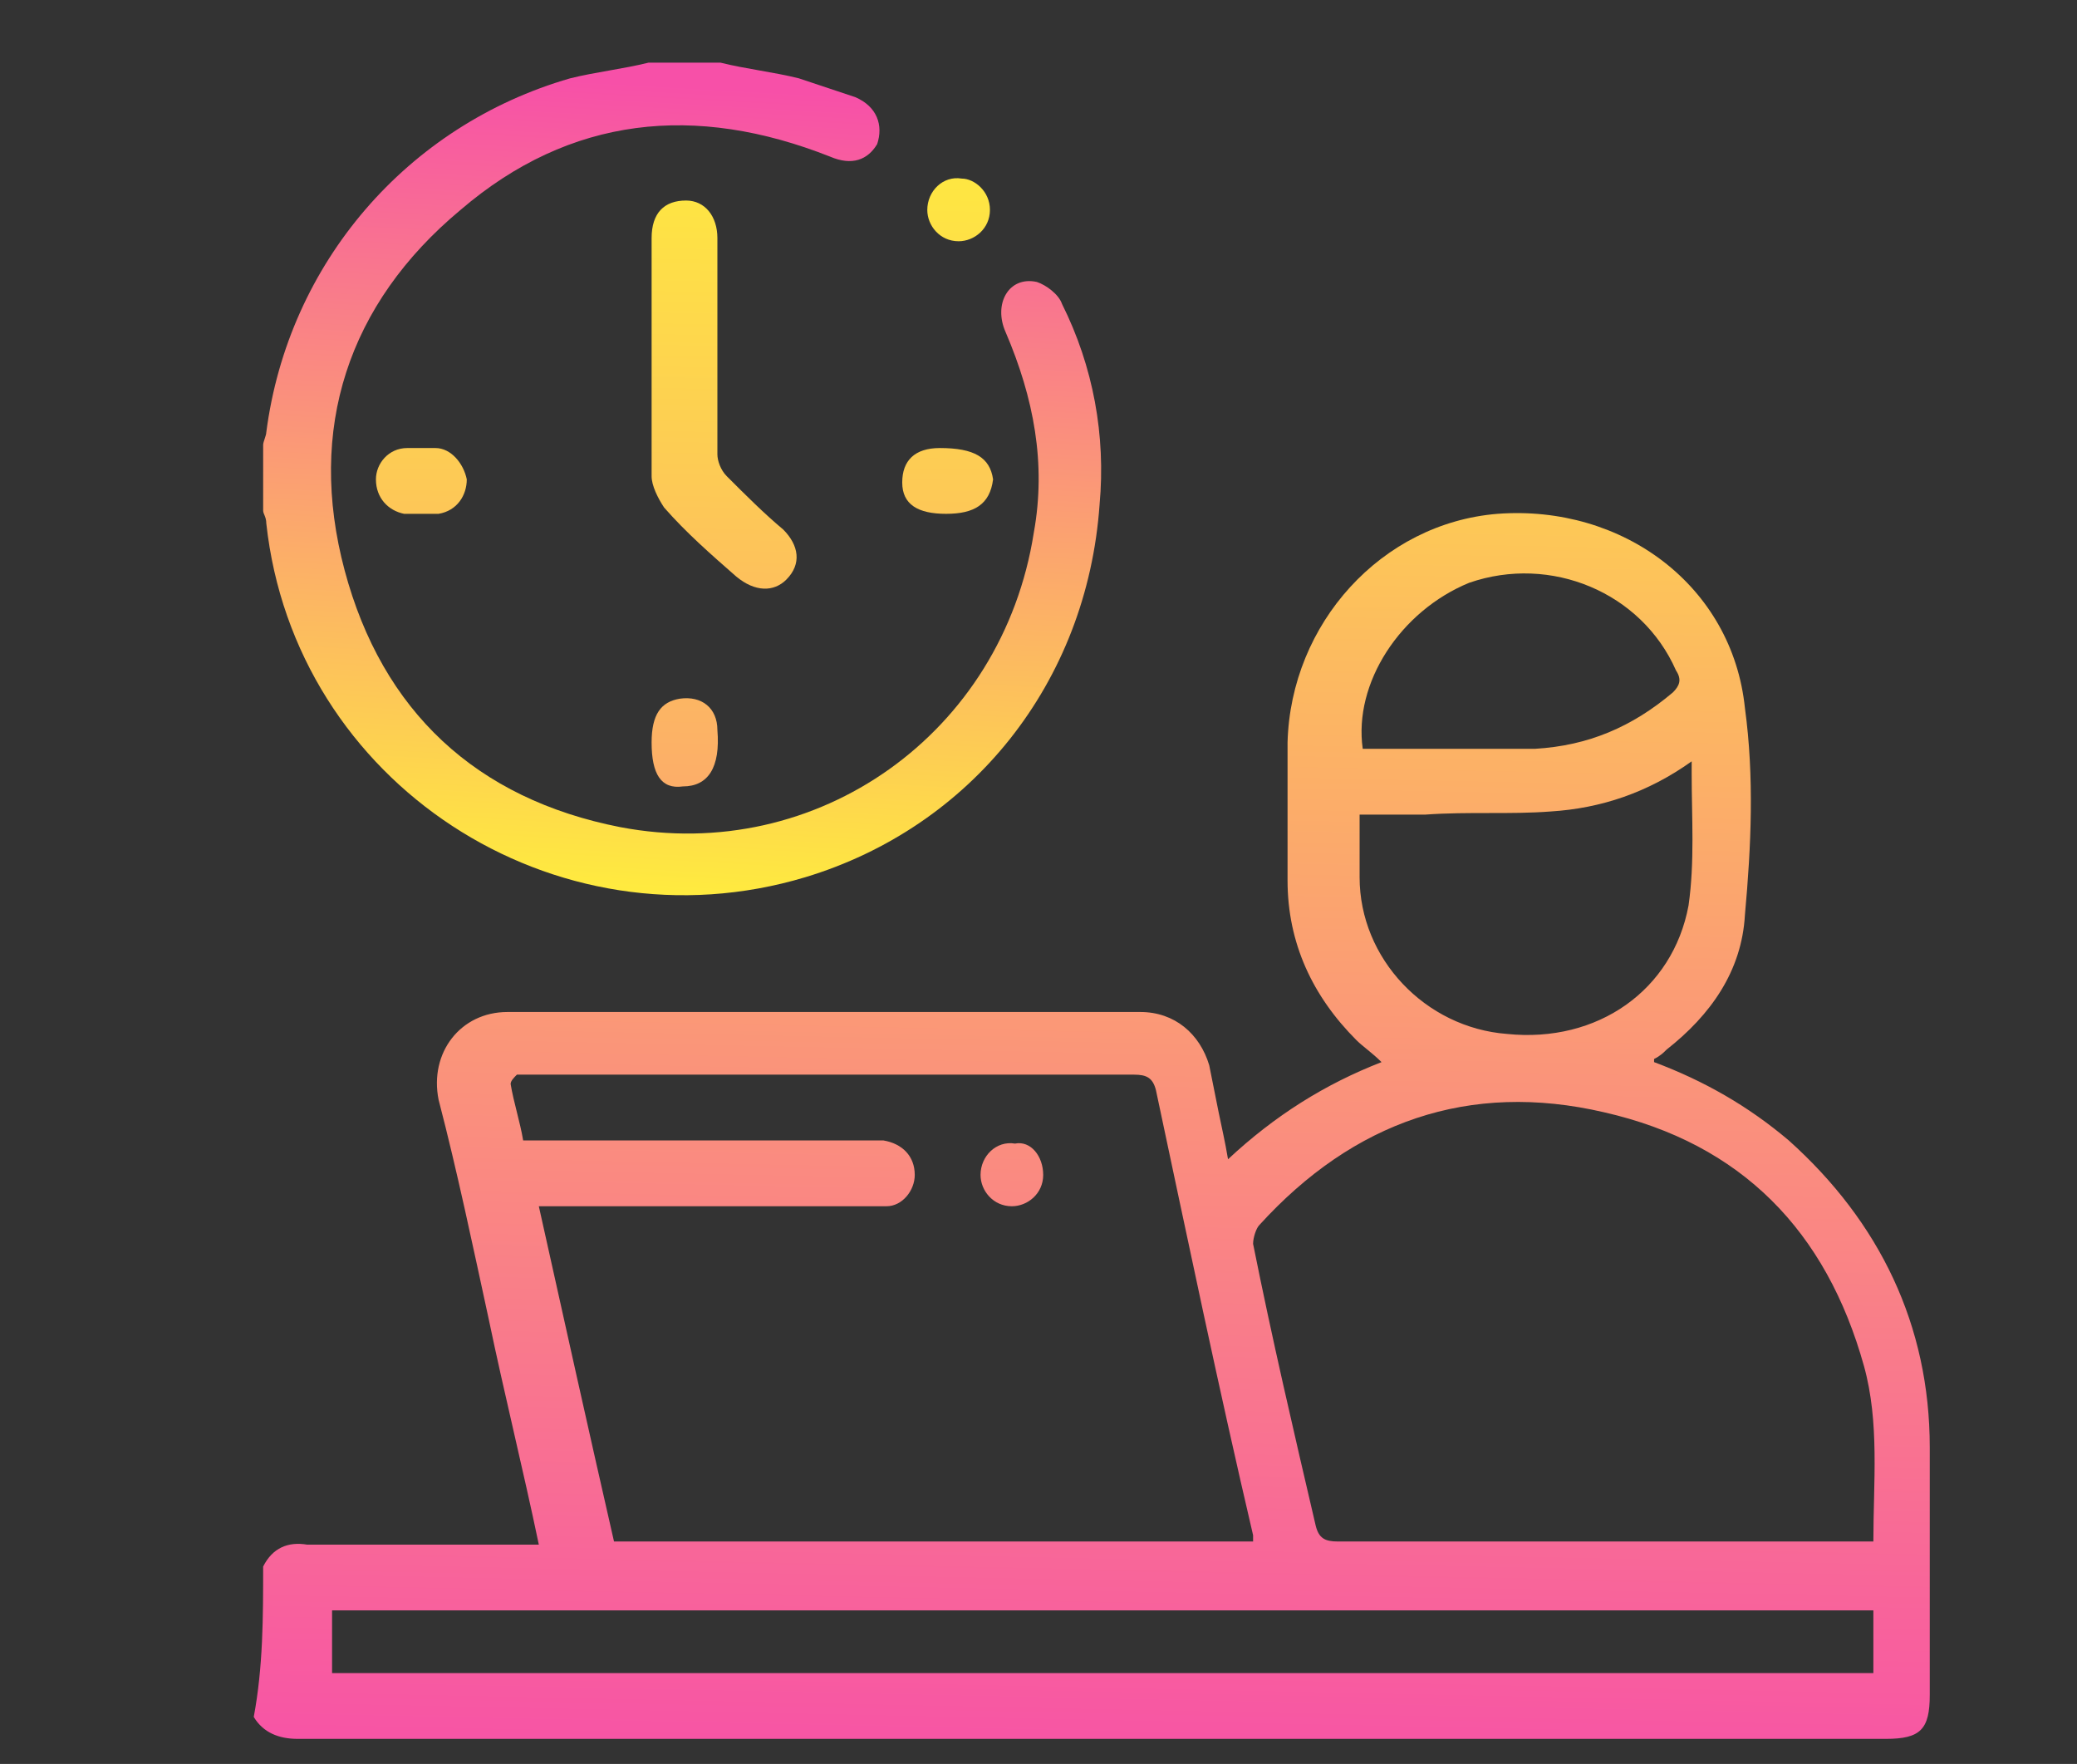
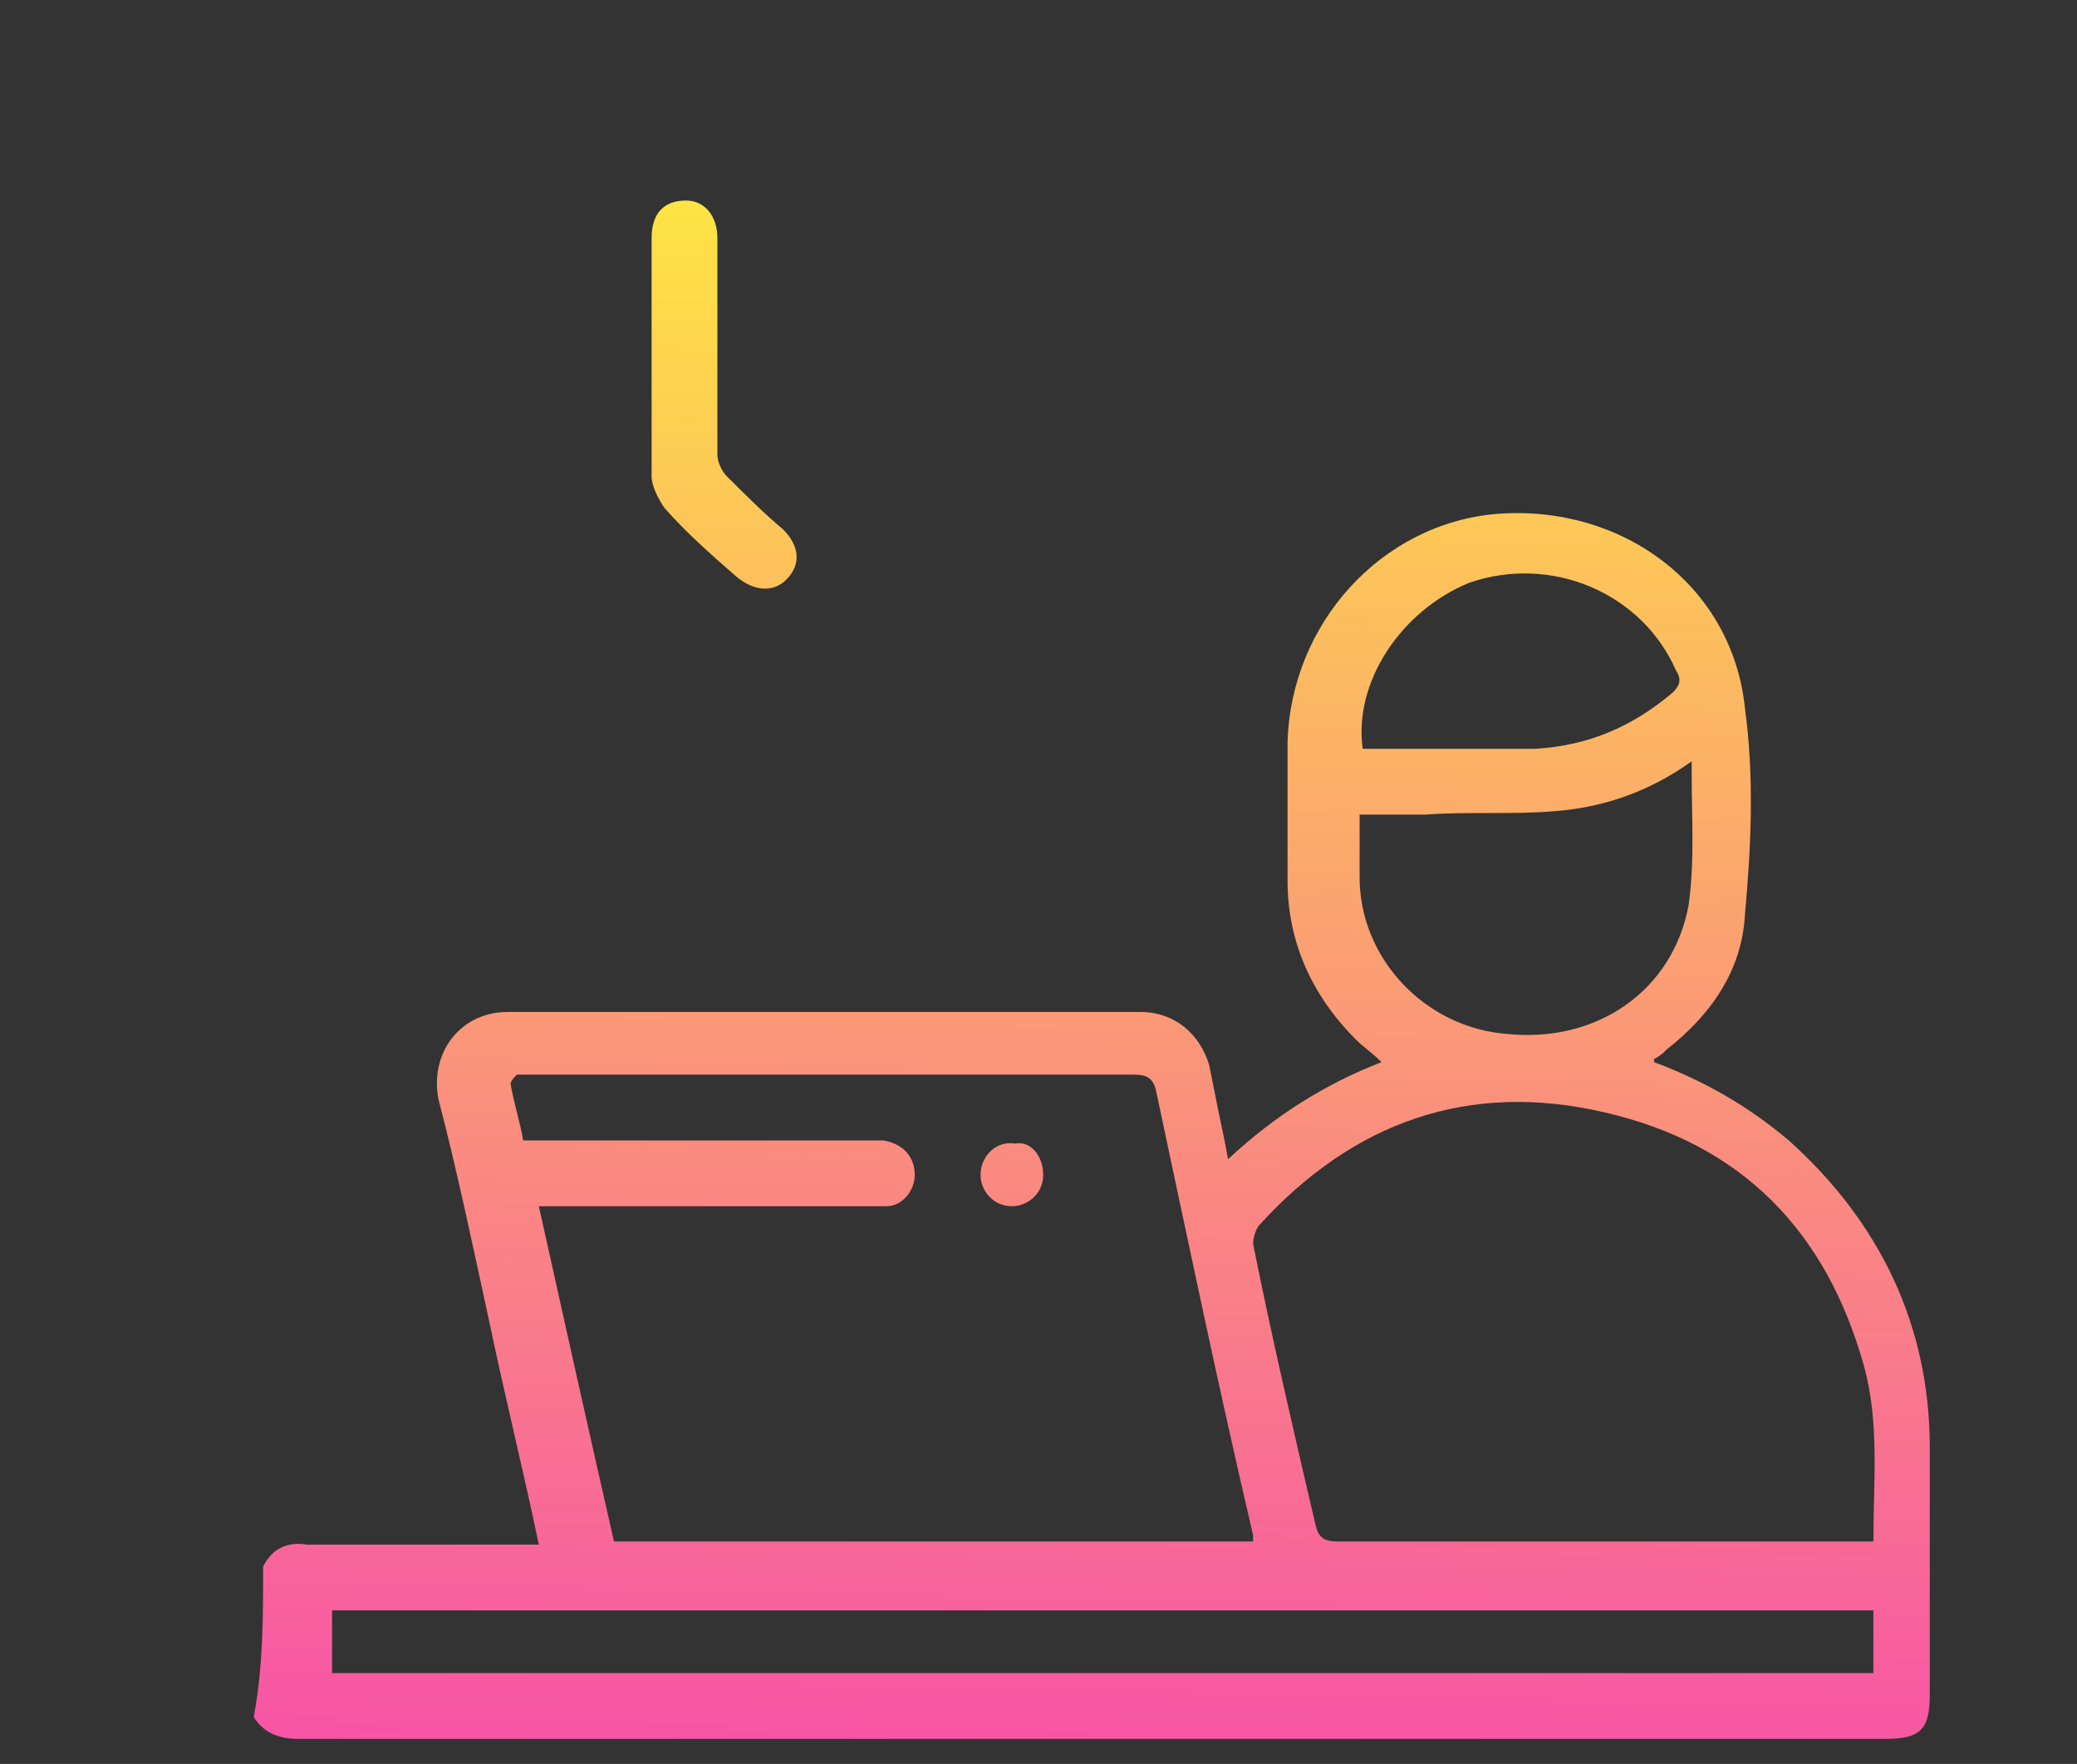
<svg xmlns="http://www.w3.org/2000/svg" version="1.1" id="Layer_1" x="0px" y="0px" width="66.3px" height="56.3px" viewBox="0 0 66.3 56.3" style="enable-background:new 0 0 66.3 56.3;" xml:space="preserve">
  <rect x="0" y="0" width="66.3" height="56.3" fill="#333333" stroke="none" />
  <style type="text/css">
	.st0{fill:url(#SVGID_1_);}
	.st1{fill:url(#SVGID_00000041290336748754169610000008289144432025532069_);}
	.st2{fill:url(#SVGID_00000000218167373850197940000011006324829238188693_);}
	.st3{fill:url(#SVGID_00000095328397733277487180000009178227953443038085_);}
	.st4{fill:url(#SVGID_00000090999110233085093350000016359582479877020035_);}
	.st5{fill:url(#SVGID_00000088853686568490989310000006747444523487723963_);}
	.st6{fill:url(#SVGID_00000153693828257046452120000014243270488188313271_);}
	.st7{fill:url(#SVGID_00000051357056225313969990000018392041938578347964_);}
</style>
  <g>
    <linearGradient id="SVGID_1_" gradientUnits="userSpaceOnUse" x1="35.075" y1="57.468" x2="36.241" y2="1.888">
      <stop offset="0" style="stop-color:#F750A8" />
      <stop offset="1" style="stop-color:#FFF23A" />
    </linearGradient>
    <path class="st0" d="M8.4,50c0.3-0.6,0.8-0.8,1.4-0.7c2.3,0,4.6,0,6.8,0c0.2,0,0.4,0,0.6,0c-0.5-2.4-1.1-4.8-1.6-7.2   c-0.5-2.3-1-4.7-1.6-7c-0.3-1.5,0.7-2.8,2.2-2.8c6.7,0,13.5,0,20.2,0c1.1,0,1.9,0.7,2.2,1.7c0.1,0.5,0.2,1,0.3,1.5   c0.1,0.5,0.2,0.9,0.3,1.5c1.5-1.4,3.1-2.4,4.9-3.1c-0.3-0.3-0.6-0.5-0.8-0.7c-1.4-1.4-2.2-3.1-2.2-5.1c0-1.5,0-2.9,0-4.4   c0.1-3.8,3-7,6.7-7.3c4-0.3,7.5,2.3,7.9,6.2c0.3,2.2,0.2,4.4,0,6.6c-0.1,1.8-1.1,3.2-2.5,4.3c-0.1,0.1-0.2,0.2-0.4,0.3   c0,0,0,0,0,0.1c1.6,0.6,3,1.4,4.3,2.5c2.9,2.6,4.5,5.9,4.5,9.8c0,2.6,0,5.3,0,7.9c0,1.1-0.3,1.4-1.4,1.4c-13.3,0-26.6,0-40,0   c-3.6,0-7.1,0-10.7,0c-0.6,0-1.1-0.2-1.4-0.7C8.4,53.2,8.4,51.6,8.4,50z M40,49.2c0-0.1,0-0.1,0-0.2c-1.1-4.7-2.1-9.5-3.1-14.2   c-0.1-0.4-0.3-0.5-0.7-0.5c-6.4,0-12.9,0-19.3,0c-0.1,0-0.3,0-0.4,0c-0.1,0.1-0.2,0.2-0.2,0.3c0.1,0.6,0.3,1.2,0.4,1.8   c0.2,0,0.4,0,0.6,0c3.5,0,7,0,10.4,0c0.2,0,0.3,0,0.5,0c0.6,0.1,1,0.5,1,1.1c0,0.5-0.4,1-0.9,1c-0.2,0-0.3,0-0.5,0   c-3.3,0-6.7,0-10,0c-0.2,0-0.4,0-0.6,0c0.8,3.6,1.6,7.2,2.4,10.7C26.3,49.2,33.2,49.2,40,49.2z M59.8,49.2c0-1.9,0.2-3.8-0.3-5.6   c-1.2-4.3-3.9-7.1-8.3-8.1c-4.3-1-8,0.3-11,3.6c-0.1,0.1-0.2,0.4-0.2,0.6c0.6,3,1.3,6,2,9c0.1,0.4,0.3,0.5,0.7,0.5   c5.5,0,11.1,0,16.6,0C59.5,49.2,59.6,49.2,59.8,49.2z M59.8,51.4c-16.4,0-32.8,0-49.2,0c0,0.7,0,1.4,0,2c16.4,0,32.8,0,49.2,0   C59.8,52.7,59.8,52.1,59.8,51.4z M43.4,26c0,0.7,0,1.3,0,2c0,2.6,2.1,4.8,4.7,5c2.9,0.3,5.3-1.4,5.8-4.1c0.2-1.4,0.1-2.8,0.1-4.2   c0-0.1,0-0.3,0-0.4c-1.4,1-2.9,1.5-4.5,1.6c-1.3,0.1-2.6,0-4,0.1C44.8,26,44.2,26,43.4,26z M43.5,23.9c0.1,0,0.1,0,0.2,0   c1.8,0,3.5,0,5.3,0c1.7-0.1,3.1-0.7,4.4-1.8c0.2-0.2,0.3-0.4,0.1-0.7c-1.1-2.5-4-3.7-6.6-2.8C44.7,19.5,43.2,21.8,43.5,23.9z" />
    <linearGradient id="SVGID_00000048468074375784533210000010896852542523952774_" gradientUnits="userSpaceOnUse" x1="22.502" y1="2.777" x2="20.995" y2="29.682">
      <stop offset="0" style="stop-color:#F750A8" />
      <stop offset="1" style="stop-color:#FFF23A" />
    </linearGradient>
-     <path style="fill:url(#SVGID_00000048468074375784533210000010896852542523952774_);" d="M23,2c0.8,0.2,1.7,0.3,2.5,0.5   c0.6,0.2,1.2,0.4,1.8,0.6c0.7,0.3,0.9,0.9,0.7,1.5c-0.3,0.5-0.8,0.7-1.5,0.4c-4.3-1.7-8.3-1.3-11.8,1.7c-3.6,3-4.9,7-3.7,11.5   c1.2,4.5,4.2,7.3,8.8,8.2c6.3,1.2,12.2-3,13.2-9.4c0.4-2.2,0-4.3-0.9-6.4c-0.4-0.9,0.1-1.8,1-1.6c0.3,0.1,0.7,0.4,0.8,0.7   c1,2,1.4,4.2,1.2,6.4c-0.4,5.7-4.1,10.3-9.4,11.9c-8,2.4-16.3-3-17.2-11.3c0-0.2-0.1-0.3-0.1-0.4c0-0.7,0-1.4,0-2.1   c0-0.1,0.1-0.3,0.1-0.4C9.2,8.4,13,4,18.2,2.5C19,2.3,19.9,2.2,20.7,2C21.4,2,22.2,2,23,2z" />
    <linearGradient id="SVGID_00000154417165610436640540000005270423063196677302_" gradientUnits="userSpaceOnUse" x1="22.14" y1="57.197" x2="23.306" y2="1.616">
      <stop offset="0" style="stop-color:#F750A8" />
      <stop offset="1" style="stop-color:#FFF23A" />
    </linearGradient>
    <path style="fill:url(#SVGID_00000154417165610436640540000005270423063196677302_);" d="M22.9,11c0,1.2,0,2.3,0,3.5   c0,0.2,0.1,0.5,0.3,0.7c0.6,0.6,1.2,1.2,1.8,1.7c0.5,0.5,0.6,1.1,0.1,1.6c-0.4,0.4-1,0.4-1.6-0.1c-0.8-0.7-1.6-1.4-2.3-2.2   c-0.2-0.3-0.4-0.7-0.4-1c0-2.5,0-5.1,0-7.6c0-0.8,0.4-1.2,1.1-1.2c0.6,0,1,0.5,1,1.2C22.9,8.7,22.9,9.9,22.9,11   C22.9,11,22.9,11,22.9,11z" />
    <linearGradient id="SVGID_00000058551290531871747660000004883892855956757905_" gradientUnits="userSpaceOnUse" x1="12.558" y1="56.996" x2="13.724" y2="1.415">
      <stop offset="0" style="stop-color:#F750A8" />
      <stop offset="1" style="stop-color:#FFF23A" />
    </linearGradient>
-     <path style="fill:url(#SVGID_00000058551290531871747660000004883892855956757905_);" d="M13.4,14.3c0.2,0,0.3,0,0.5,0   c0.5,0,0.9,0.5,1,1c0,0.5-0.3,1-0.9,1.1c-0.4,0-0.7,0-1.1,0c-0.5-0.1-0.9-0.5-0.9-1.1c0-0.5,0.4-1,1-1   C13.1,14.3,13.3,14.3,13.4,14.3z" />
    <linearGradient id="SVGID_00000173865093913261953780000001807925722710266271_" gradientUnits="userSpaceOnUse" x1="29.323" y1="57.347" x2="30.489" y2="1.767">
      <stop offset="0" style="stop-color:#F750A8" />
      <stop offset="1" style="stop-color:#FFF23A" />
    </linearGradient>
-     <path style="fill:url(#SVGID_00000173865093913261953780000001807925722710266271_);" d="M30.2,16.4c-0.9,0-1.4-0.3-1.4-1   c0-0.7,0.4-1.1,1.2-1.1c1.1,0,1.6,0.3,1.7,1C31.6,16.1,31.1,16.4,30.2,16.4z" />
    <linearGradient id="SVGID_00000000198064328578910670000007785054112785579156_" gradientUnits="userSpaceOnUse" x1="21.114" y1="57.175" x2="22.28" y2="1.595">
      <stop offset="0" style="stop-color:#F750A8" />
      <stop offset="1" style="stop-color:#FFF23A" />
    </linearGradient>
-     <path style="fill:url(#SVGID_00000000198064328578910670000007785054112785579156_);" d="M20.8,23.7c0-0.9,0.3-1.3,0.9-1.4   c0.7-0.1,1.2,0.3,1.2,1c0.1,1.2-0.3,1.8-1.1,1.8C21.1,25.2,20.8,24.7,20.8,23.7z" />
    <linearGradient id="SVGID_00000180357191970194770360000016445396476689510028_" gradientUnits="userSpaceOnUse" x1="29.466" y1="57.35" x2="30.632" y2="1.77">
      <stop offset="0" style="stop-color:#F750A8" />
      <stop offset="1" style="stop-color:#FFF23A" />
    </linearGradient>
-     <path style="fill:url(#SVGID_00000180357191970194770360000016445396476689510028_);" d="M31.6,6.7c0,0.6-0.5,1-1,1   c-0.6,0-1-0.5-1-1c0-0.6,0.5-1.1,1.1-1C31.1,5.7,31.6,6.1,31.6,6.7z" />
    <linearGradient id="SVGID_00000091733819791553286090000011688830040189267599_" gradientUnits="userSpaceOnUse" x1="31.858" y1="57.401" x2="33.024" y2="1.82">
      <stop offset="0" style="stop-color:#F750A8" />
      <stop offset="1" style="stop-color:#FFF23A" />
    </linearGradient>
    <path style="fill:url(#SVGID_00000091733819791553286090000011688830040189267599_);" d="M33.3,37.5c0,0.6-0.5,1-1,1   c-0.6,0-1-0.5-1-1c0-0.6,0.5-1.1,1.1-1C32.9,36.4,33.3,36.9,33.3,37.5z" />
  </g>
</svg>